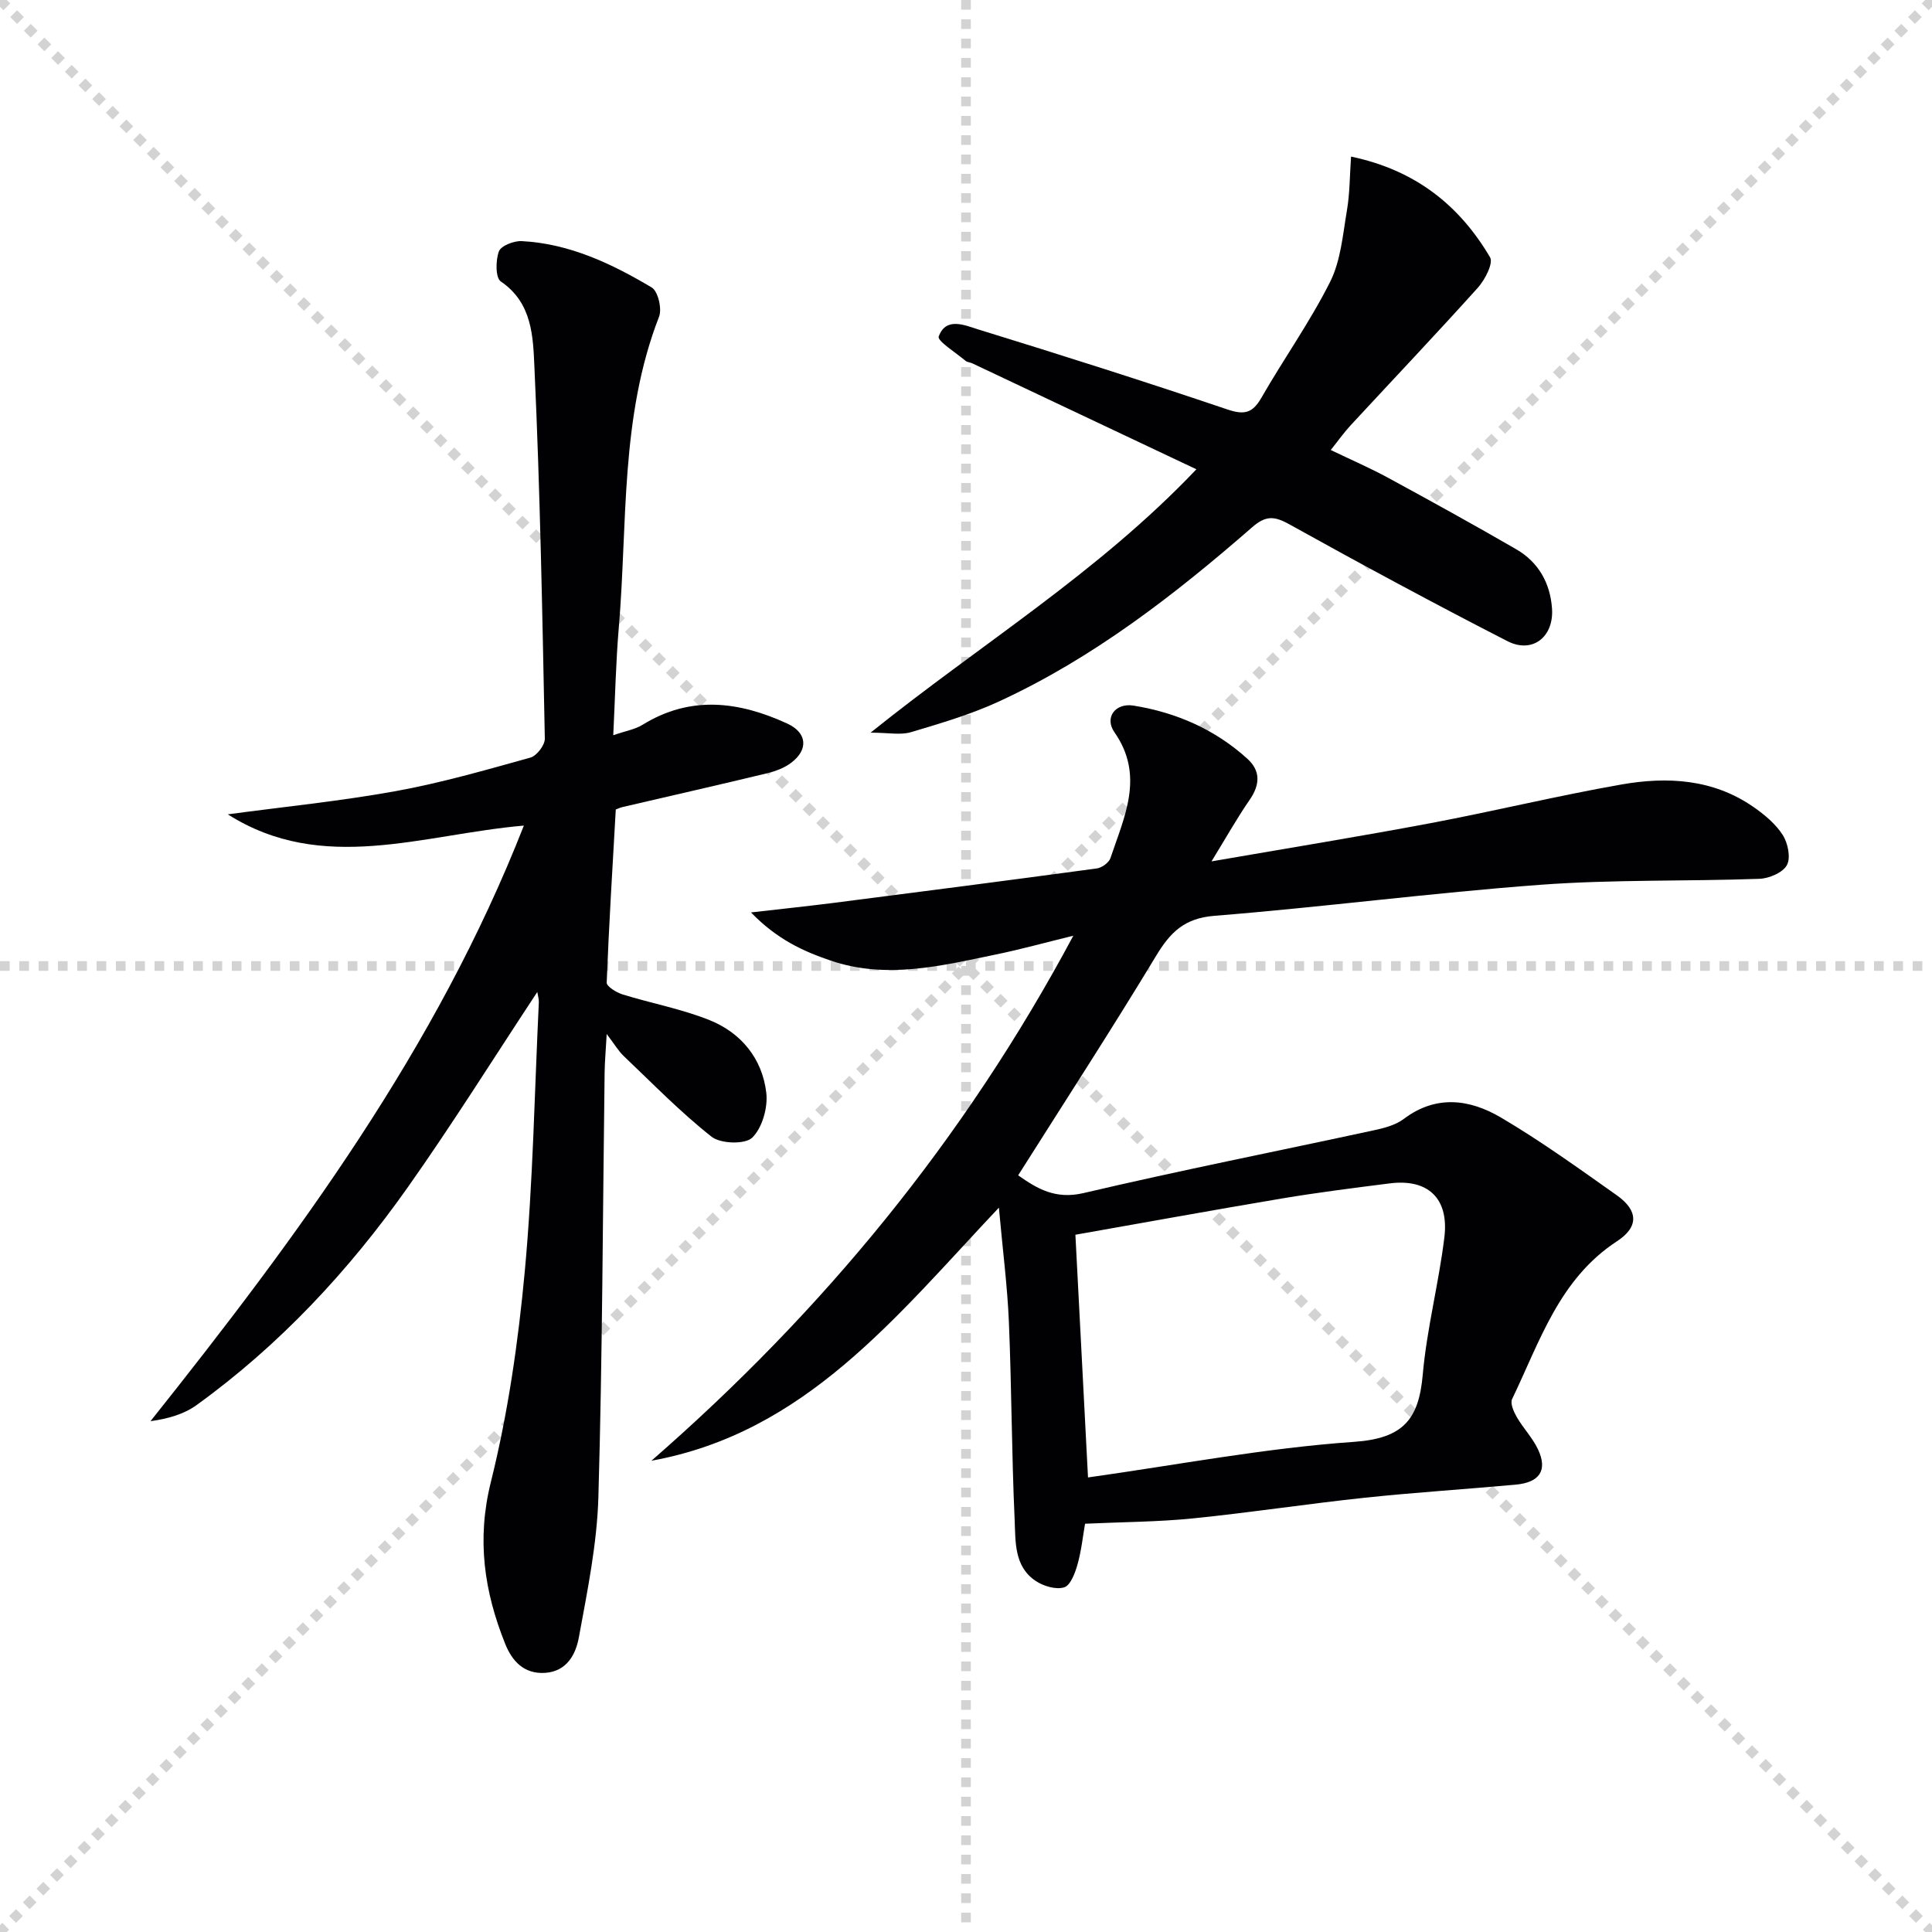
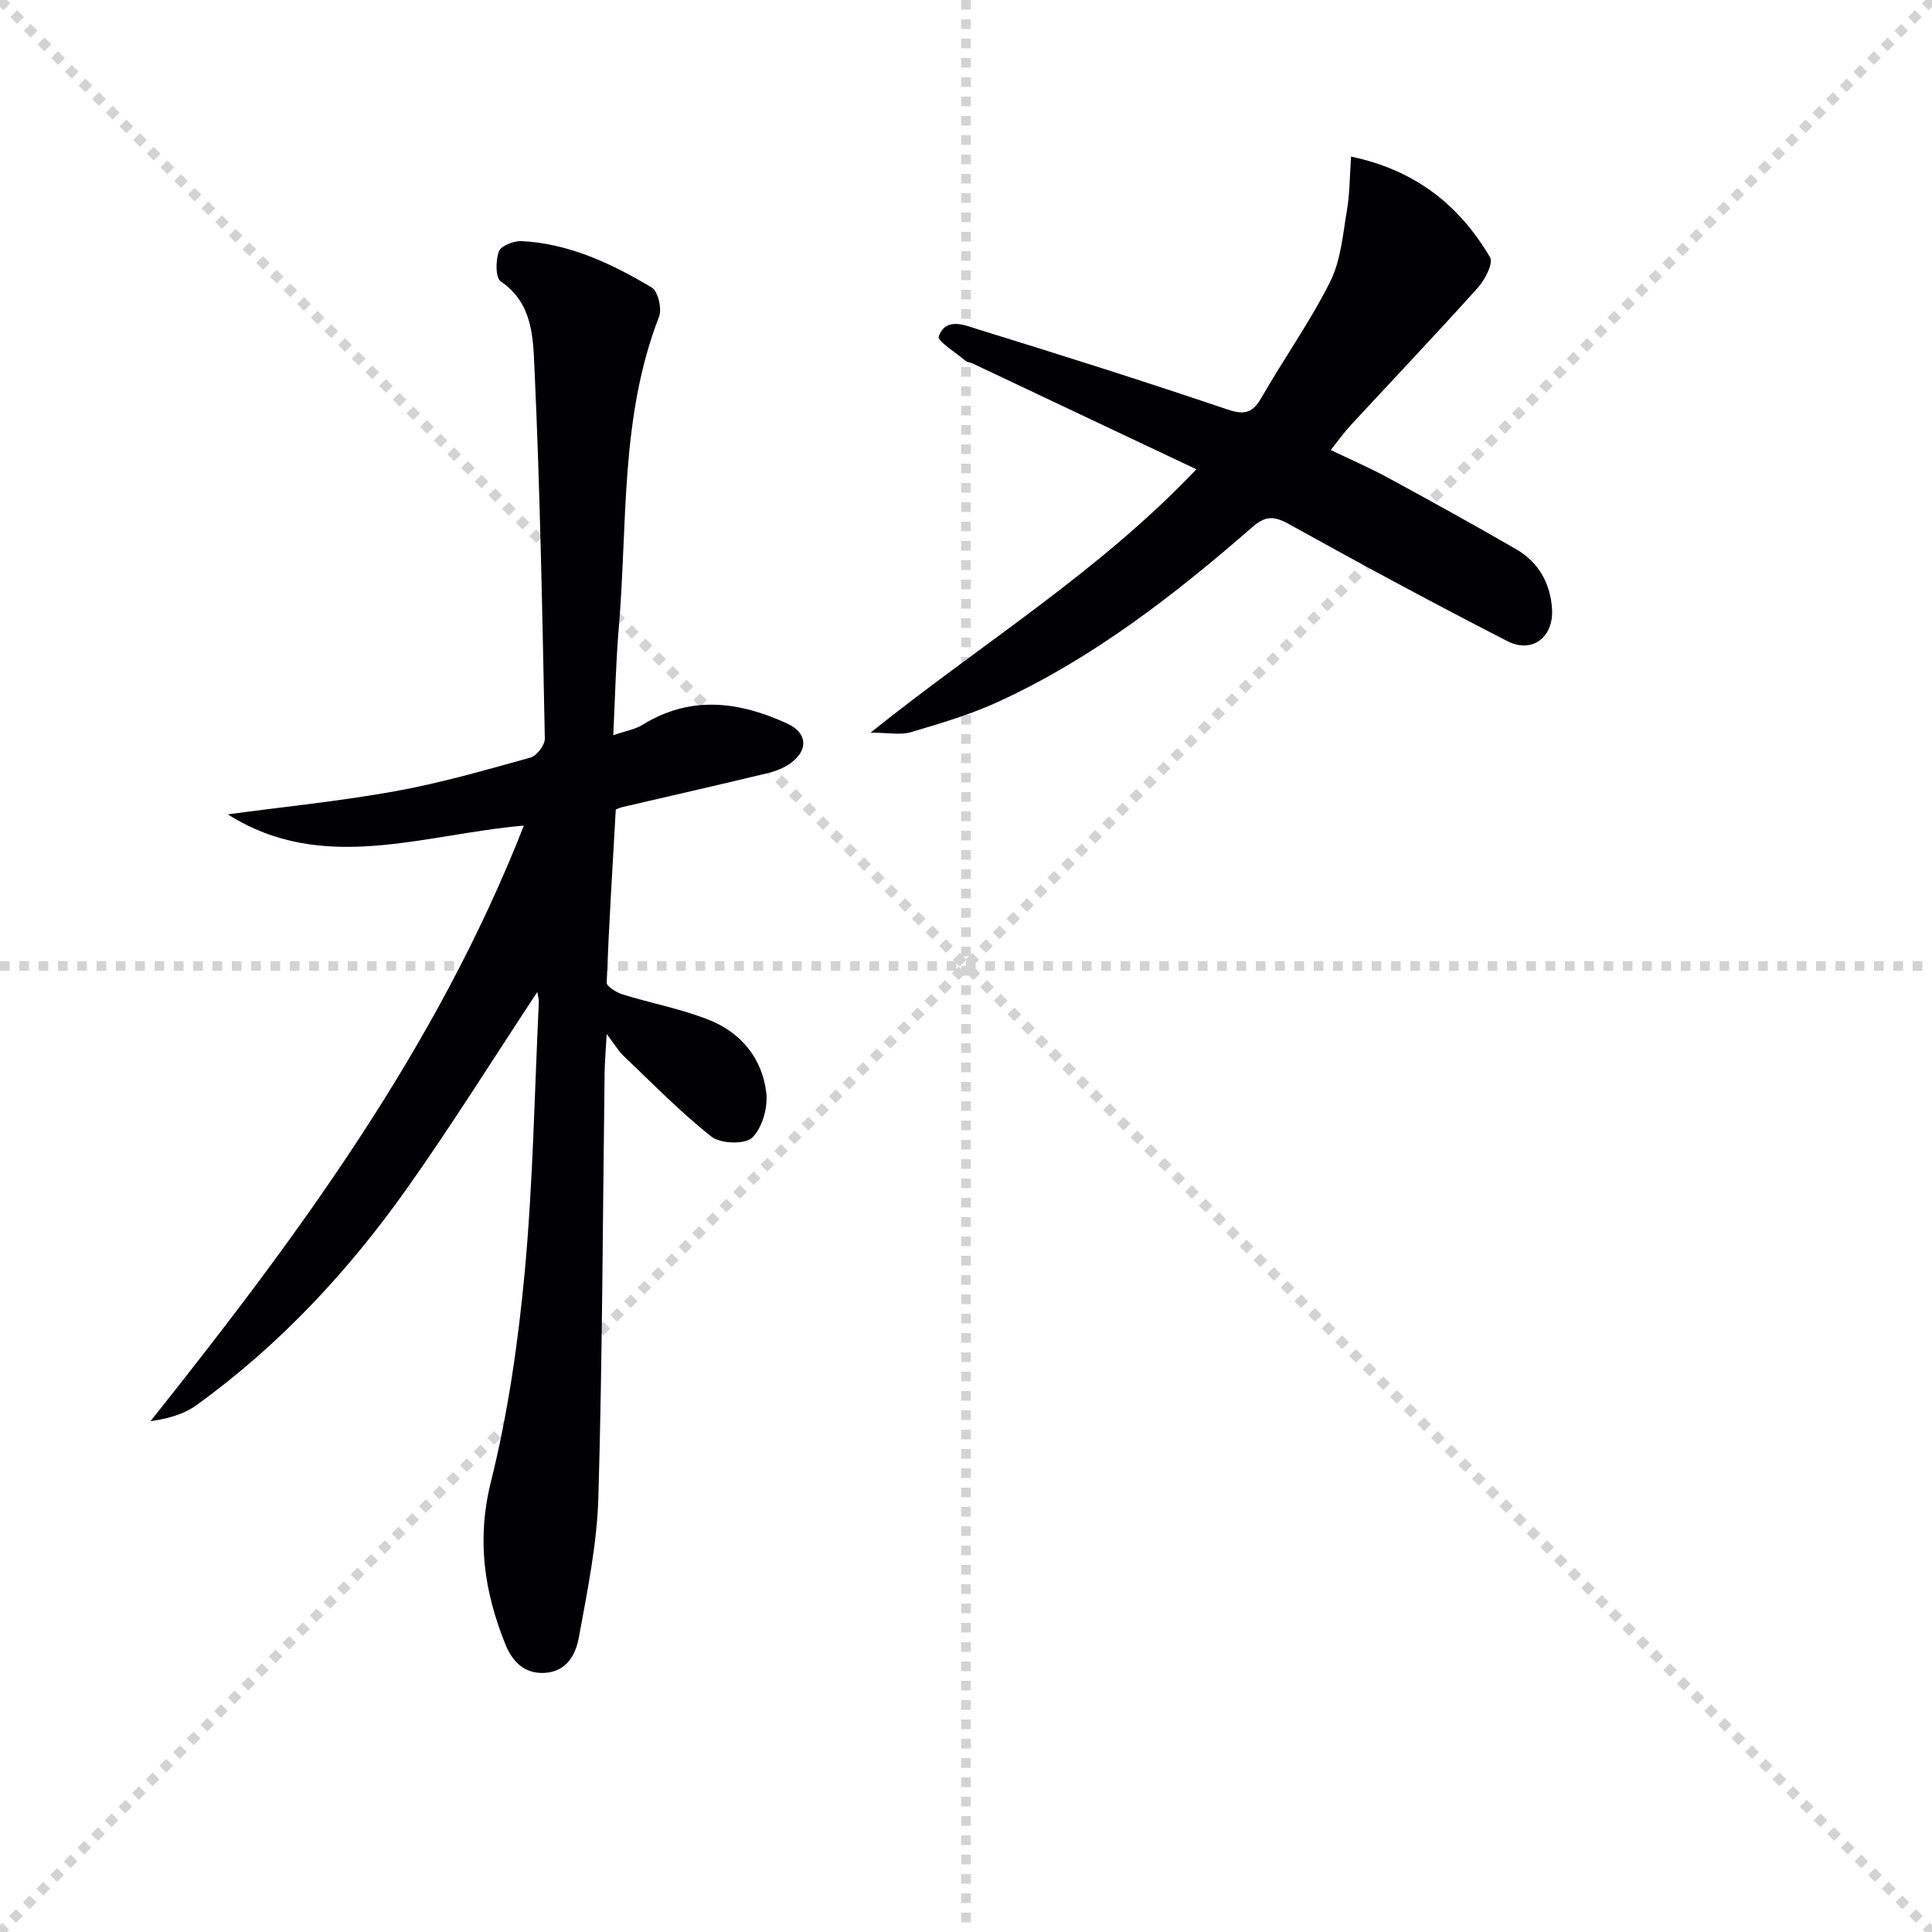
<svg xmlns="http://www.w3.org/2000/svg" enable-background="new 0 0 400 400" viewBox="0 0 400 400">
  <g stroke="lightgray" stroke-dasharray="1,1" stroke-width="1" transform="scale(2, 2)">
    <line x1="0" y1="0" x2="200" y2="200" />
    <line x1="200" y1="0" x2="0" y2="200" />
    <line x1="100" y1="0" x2="100" y2="200" />
    <line x1="0" y1="100" x2="200" y2="100" />
  </g>
  <g fill="#010103">
-     <path d="m134.87 302.43c35.42-30.87 64.73-66.39 87.35-108.7-5.89 1.44-10.89 2.83-15.95 3.87-11.37 2.35-22.76 5.23-34.35 1.26-5.61-1.92-10.98-4.33-16.44-9.95 6.73-.77 12.03-1.33 17.3-2 18.11-2.32 36.22-4.66 54.31-7.11 1.04-.14 2.5-1.2 2.82-2.15 2.86-8.56 7.12-17.03.82-26.05-2.11-3.02.16-6.13 3.97-5.51 8.85 1.43 16.89 4.94 23.58 11.03 2.75 2.5 2.59 5.38.44 8.49-2.6 3.76-4.84 7.76-7.89 12.73 16.01-2.77 30.73-5.16 45.38-7.92 13.2-2.49 26.27-5.68 39.5-8 9.5-1.67 18.99-1.14 27.32 4.65 2.29 1.59 4.59 3.5 6.06 5.8 1.08 1.68 1.7 4.71.87 6.24-.84 1.56-3.69 2.77-5.7 2.84-15.13.54-30.32.12-45.39 1.24-22.52 1.67-44.94 4.62-67.45 6.42-6.23.5-9.13 3.43-12.07 8.3-9.19 15.21-18.87 30.12-28.55 45.43 3.93 2.76 7.7 5.04 13.55 3.67 20.02-4.7 40.2-8.69 60.3-13.04 2.08-.45 4.34-1.07 5.99-2.31 6.71-5.06 13.68-4.07 20.09-.3 8.29 4.88 16.14 10.55 24.01 16.11 4.44 3.14 4.6 6.54.05 9.51-12 7.83-16 20.81-21.73 32.69-.43.9.35 2.64.99 3.75 1.33 2.29 3.25 4.27 4.37 6.64 2.04 4.32.38 6.86-4.6 7.32-10.42.95-20.87 1.61-31.27 2.71-11.88 1.26-23.7 3.08-35.59 4.28-7.24.73-14.55.74-22.31 1.1-.46 2.62-.76 5.59-1.56 8.42-.5 1.78-1.45 4.34-2.76 4.75-1.7.53-4.29-.24-5.91-1.33-4.5-3-4.15-8.18-4.35-12.68-.62-13.63-.62-27.28-1.19-40.92-.31-7.4-1.27-14.78-2.07-23.68-21.44 22.72-40.11 46.62-71.94 52.4zm90.39 3.46c18.63-2.62 36.78-6.1 55.09-7.37 10.14-.71 13.39-4.61 14.21-13.87.84-9.54 3.32-18.93 4.48-28.46.99-8.12-3.42-12.19-11.33-11.18-7.4.94-14.81 1.87-22.16 3.1-14.48 2.43-28.92 5.07-42.9 7.53.86 16.68 1.72 33.23 2.61 50.25z" />
    <path d="m111.24 205.38c-9.08 13.76-17.62 27.43-26.91 40.57-12.17 17.21-26.45 32.54-43.62 44.95-2.6 1.88-5.86 2.83-9.55 3.34 30.41-38.2 59.16-77.03 77.3-123.31-20.98 1.81-41.64 10.15-61.3-2.33 11.57-1.56 23.21-2.72 34.69-4.79 9.44-1.71 18.71-4.38 27.97-6.96 1.3-.36 3.01-2.59 2.98-3.93-.51-25.61-.97-51.23-2.15-76.81-.29-6.26-.38-13.38-6.96-17.83-1.12-.76-1.09-4.37-.4-6.23.43-1.17 3.11-2.21 4.72-2.13 9.88.51 18.62 4.66 26.92 9.6 1.31.78 2.16 4.41 1.52 6.05-8.1 20.82-6.5 42.85-8.34 64.43-.6 7.09-.75 14.22-1.14 22.22 2.52-.88 4.49-1.19 6.06-2.16 9.97-6.16 19.99-4.83 29.95-.26 4.15 1.9 4.44 5.42.79 8.15-1.4 1.05-3.2 1.72-4.92 2.14-9.98 2.41-20 4.68-30 7.01-.46.11-.9.33-1.36.5-.68 12-1.42 23.91-1.88 35.84-.03.79 2 2.04 3.27 2.44 5.99 1.86 12.24 3 18.03 5.33 6.55 2.63 10.91 7.97 11.74 15.02.36 3.05-.82 7.25-2.9 9.3-1.46 1.44-6.55 1.29-8.42-.18-6.46-5.09-12.24-11.05-18.22-16.73-1.05-1-1.8-2.3-3.5-4.54-.19 3.46-.4 5.71-.43 7.96-.39 29.3-.45 58.61-1.29 87.9-.28 9.72-2.28 19.44-4.04 29.05-.63 3.46-2.45 7.07-7.02 7.36-4.39.27-6.82-2.48-8.24-6.02-4.34-10.82-5.93-21.56-2.97-33.46 3.55-14.26 5.67-28.99 7.03-43.65 1.71-18.51 2.02-37.15 2.91-55.74.03-.59-.18-1.22-.32-2.1z" />
    <path d="m247.7 97.16c-16.12-7.62-31.26-14.79-46.41-21.94-.45-.21-1.04-.22-1.39-.52-1.99-1.68-5.88-4.12-5.55-5.02 1.48-4.13 5.4-2.34 8.11-1.5 17.26 5.32 34.48 10.78 51.59 16.57 3.57 1.21 5.26.81 7.11-2.4 4.63-8.07 10.07-15.71 14.23-24 2.21-4.42 2.63-9.8 3.48-14.81.6-3.51.57-7.12.85-11.12 13.39 2.81 22.46 10.13 28.78 20.85.72 1.22-1.05 4.65-2.52 6.29-8.65 9.62-17.57 19.01-26.36 28.51-1.33 1.44-2.47 3.05-4.1 5.1 4.26 2.05 8.15 3.73 11.85 5.74 8.9 4.84 17.78 9.73 26.55 14.81 4.62 2.67 7.06 7.04 7.41 12.31.39 5.86-4.07 9.35-9.22 6.72-15.22-7.8-30.27-15.92-45.21-24.22-3.11-1.73-4.88-1.79-7.65.63-16.08 14.01-32.89 27.06-52.4 36.06-5.83 2.69-12.08 4.53-18.26 6.37-2.14.64-4.63.1-8.35.1 23.02-18.49 47.04-33.05 67.46-54.53z" />
  </g>
</svg>